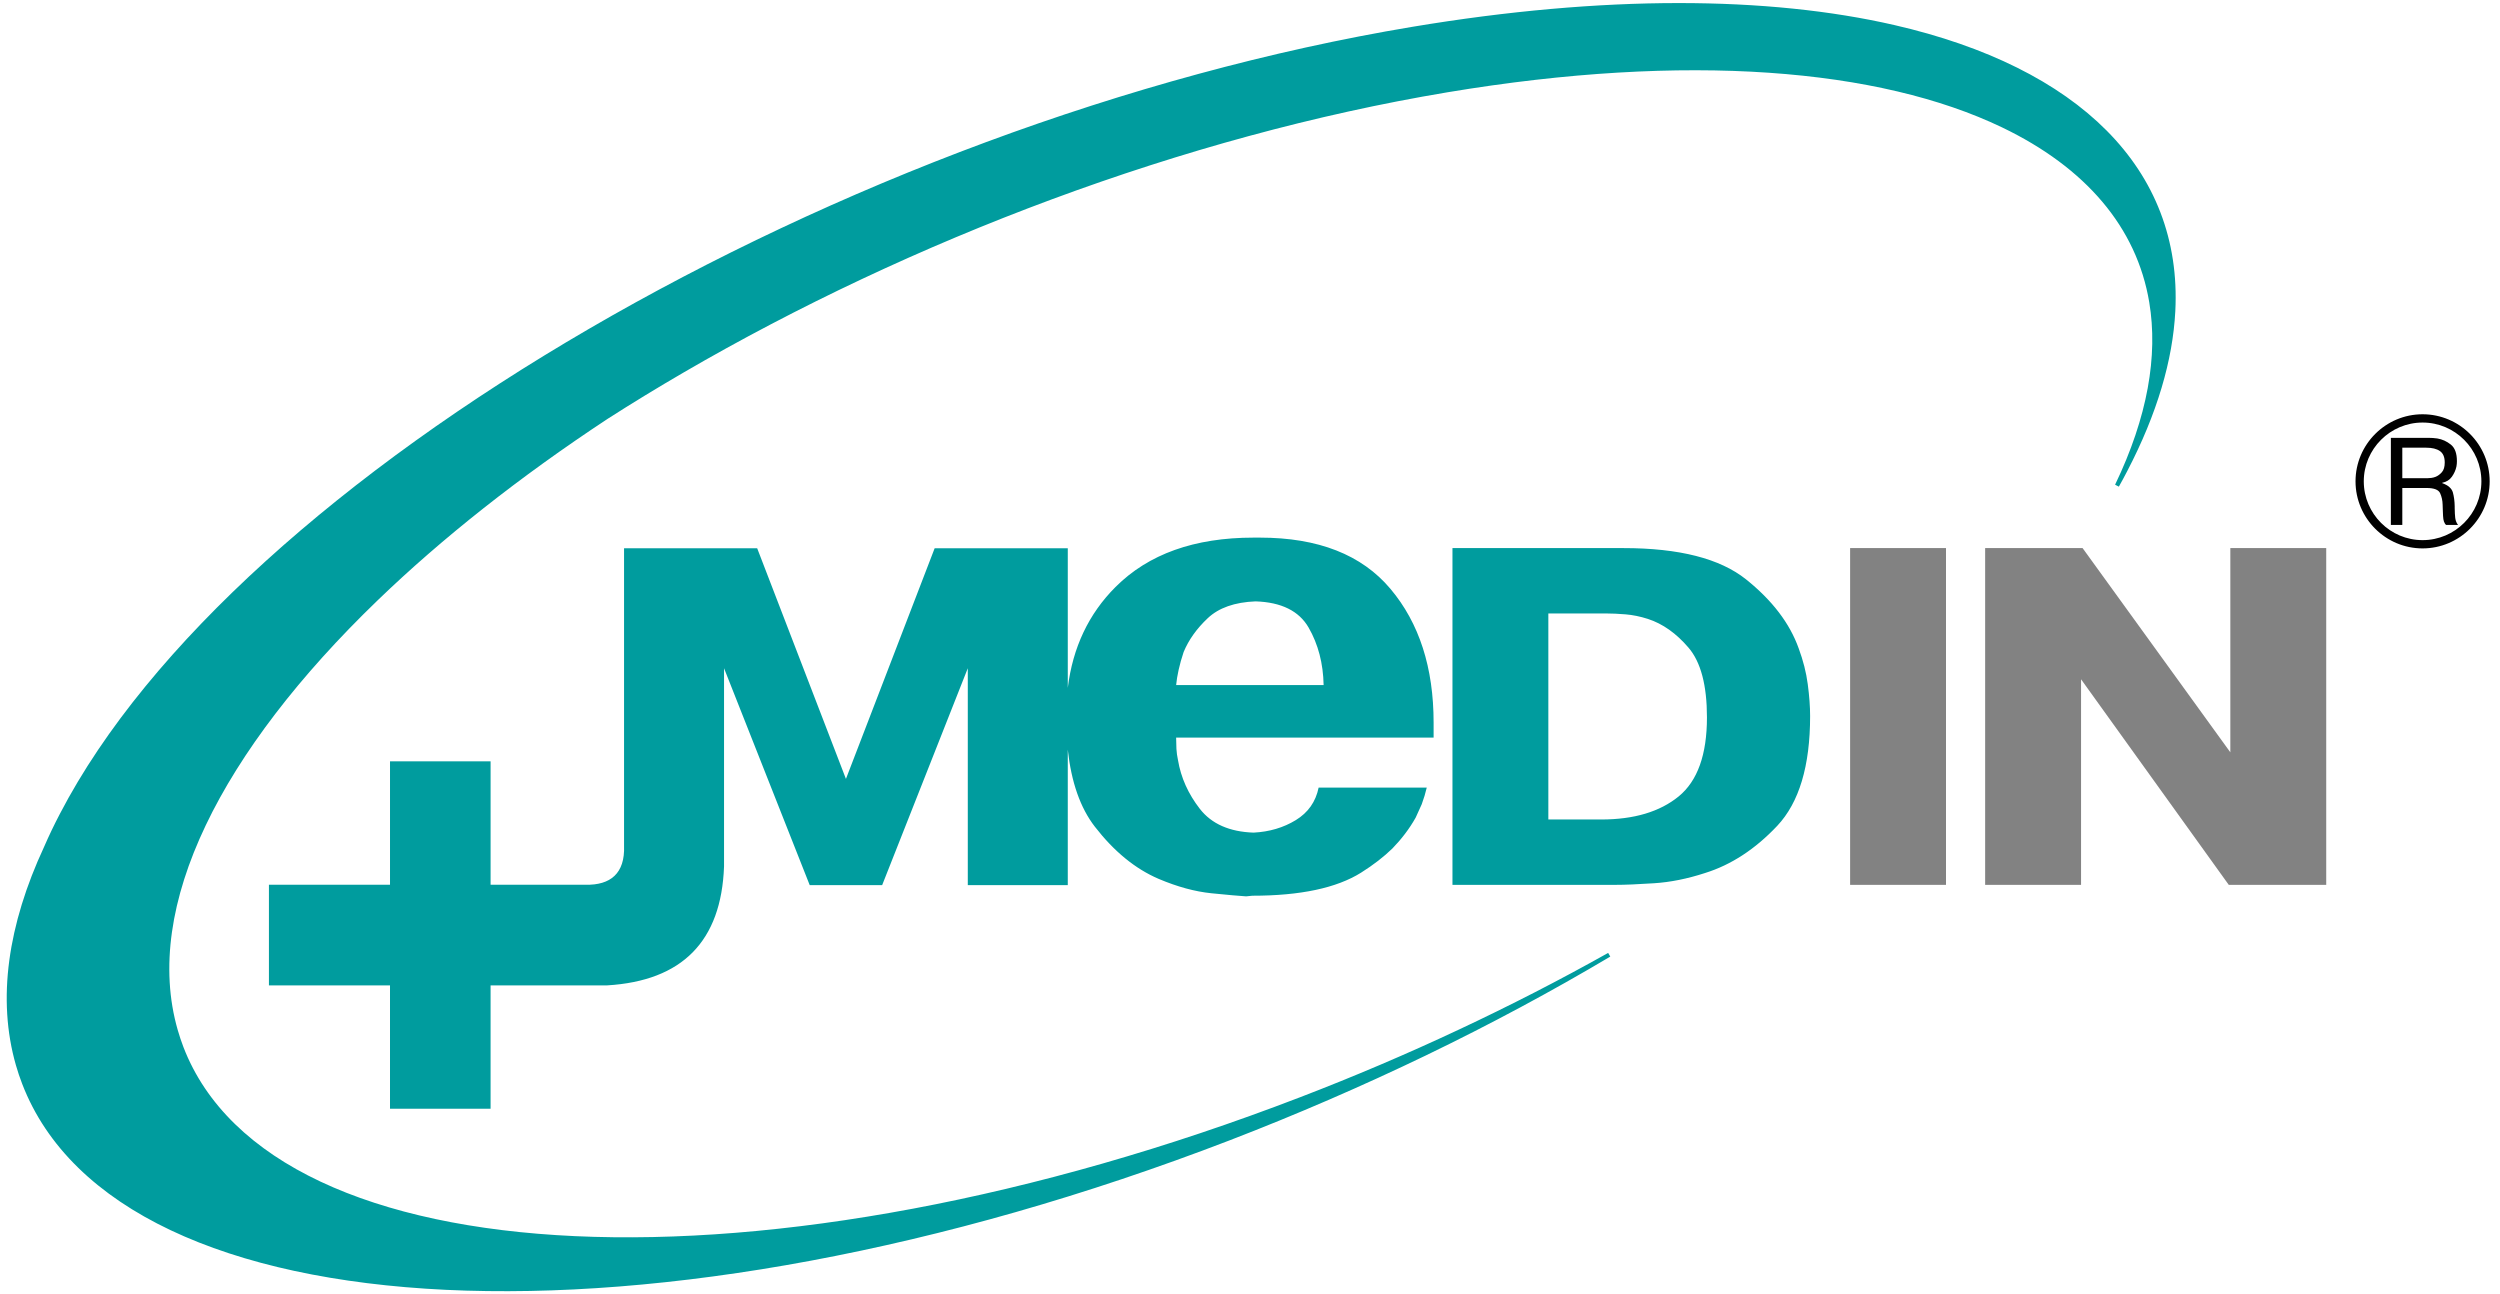
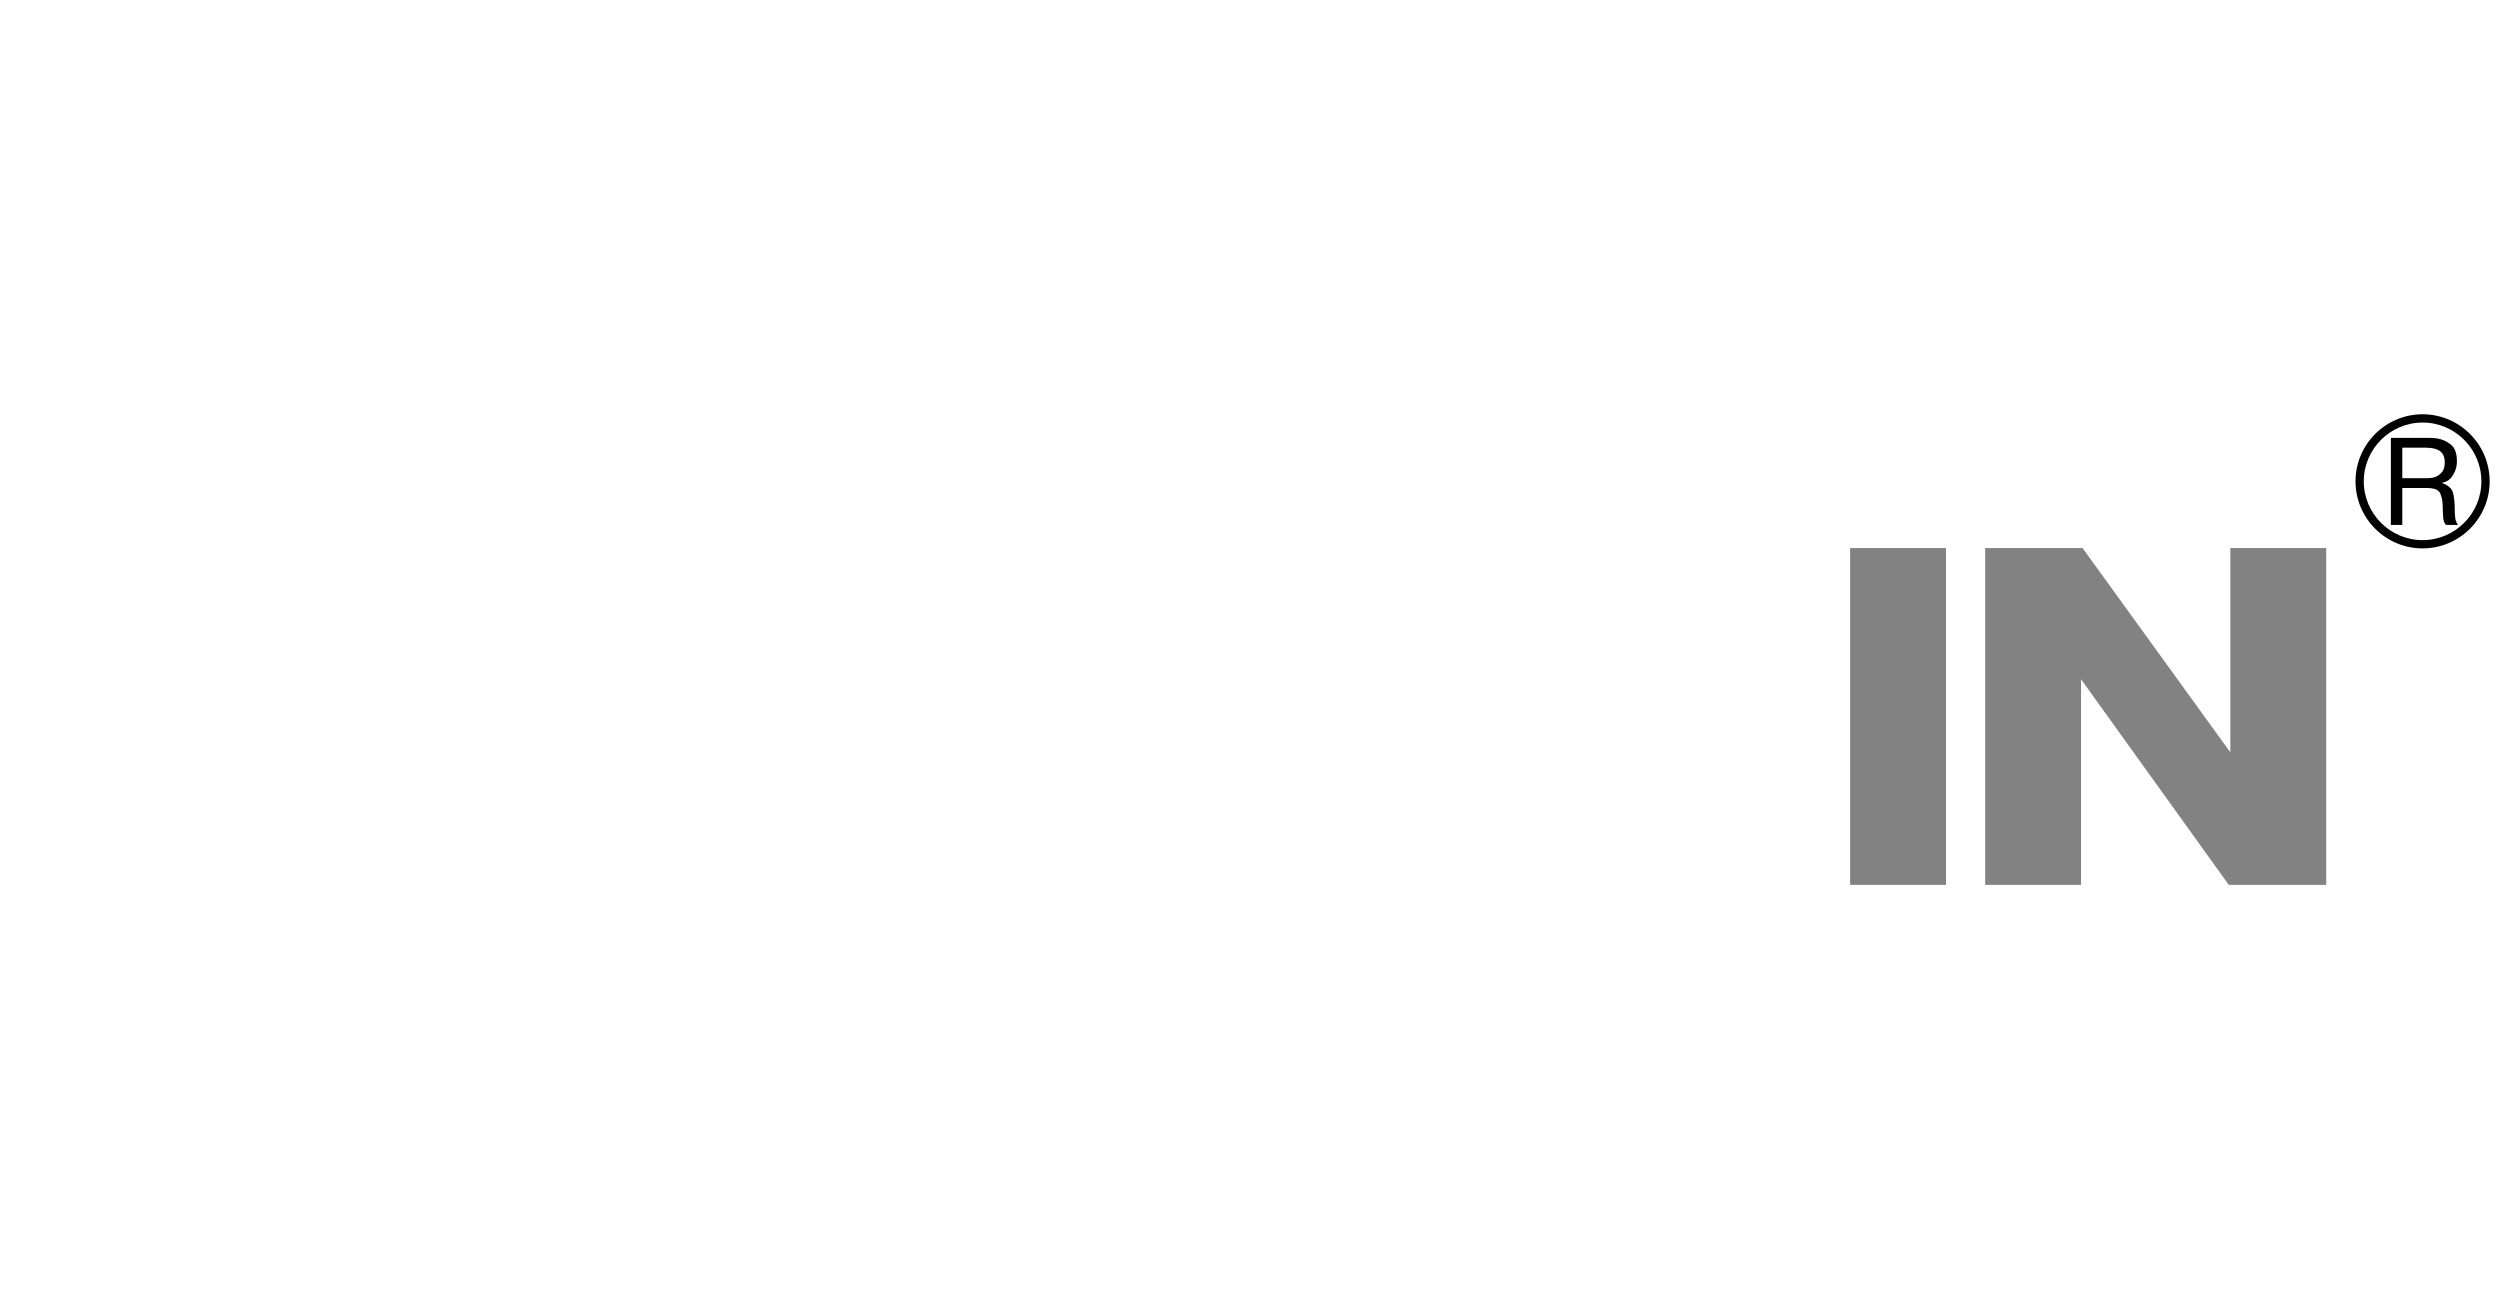
<svg xmlns="http://www.w3.org/2000/svg" xml:space="preserve" width="143mm" height="74mm" version="1.1" style="shape-rendering:geometricPrecision; text-rendering:geometricPrecision; image-rendering:optimizeQuality; fill-rule:evenodd; clip-rule:evenodd" viewBox="0 0 14300 7400">
  <defs>
    <style type="text/css">
   
    .fil2 {fill:black}
    .fil0 {fill:#828282}
    .fil1 {fill:#009C9E;fill-rule:nonzero}
   
  </style>
  </defs>
  <g id="Layer_x0020_1">
    <g id="_2595597898480">
      <path class="fil0" d="M11131.09 3135.1l0 1926.3 -29.64 0 -518.81 0 0 -1926.3 29.4 0 519.05 0zm772.58 1926.3l-29.7 0 -518.98 0 0 -1926.3 29.88 0 527.52 0 845.12 1168.23 0 -1168.23 29.46 0 519.05 0 0 1926.3 -29.89 0 -527.58 0 -844.88 -1175.91 0 1175.91z" />
-       <path class="fil1" d="M3474.18 2396.7c141.49,-90.69 286.87,-179.26 435.81,-265.93 1300.11,-756.15 2860.59,-1350.93 4370.07,-1602.96 1371.19,-228.8 2469.42,-136.35 3172.02,201.02 238.35,114.41 431.27,257.42 573.01,425.17 141.68,167.52 232.85,360.42 268.66,575.56 51,305.19 -9.56,655.82 -195.47,1042.93l21.55 11.14c8.35,-14.94 16.64,-29.9 24.32,-44.17 8.53,-15.84 16.46,-30.54 23.47,-44.4 171.38,-329.09 260.79,-635.74 275.13,-914.93 20.87,-406.78 -117.18,-755.9 -392.92,-1033.32 -275.07,-276.82 -686.74,-482.32 -1214.32,-603.56 -720.68,-165.4 -1657.82,-173.27 -2756.47,10.03 -1626.61,271.45 -3308.57,912.57 -4709.64,1727.4 -1401.68,815.22 -2522.54,1804.8 -3026.41,2773.53 -33.5,64 -63.82,127.4 -90.92,189.88 -206.78,445.2 -269.75,870.35 -161.1,1248.77 10.41,36.46 22.56,72.52 36.06,107.32 553.77,1439.25 3603.89,1593.32 6904.34,323.33 388.45,-149.61 764.24,-312.7 1124.5,-486.37 368.77,-177.99 721.15,-367.34 1053.64,-564.72l0.85 -0.61c0.24,0 0.24,-0.24 0.43,-0.24l-12.18 -20.95c-274.03,153.91 -560.84,301.4 -858.36,440.72 -290.44,136.4 -592.01,265.09 -902.95,384.56 -3055.87,1176.15 -5877.87,1038.96 -6388.15,-286.79 -12.15,-32.02 -23.22,-64.69 -32.66,-97.77 -203.14,-707.01 249.48,-1595.26 1143.06,-2457.02 368.36,-355.35 811.62,-705.98 1314.63,-1037.62zm5382.34 2290.78l302.42 0c187.77,0 335.45,-44.15 443.48,-132.31 107.58,-88.37 161.35,-238.82 161.35,-451.6 0,-183.53 -35.03,-316.51 -105.26,-398.67 -70.18,-82.14 -147.67,-137.2 -232.78,-164.72 -43.38,-13.9 -85.85,-22.63 -127.47,-26.07 -41.38,-3.38 -78.1,-5.08 -109.68,-5.08l-332.06 0 0 1178.45zm430 -1552.38c318.21,0 551.9,59.77 701.08,179.07 149.18,119.48 249.73,251 300.91,394.61 25.65,69.33 43.13,137.64 51.9,205.08 8.96,67.45 13.43,128.25 13.43,181.85 0,285.55 -62.73,494.86 -188.25,628.24 -125.72,133.23 -263.35,223.24 -413.61,269.99 -100.73,32.85 -197.83,52.28 -290.63,58.26 -92.86,6.18 -166.9,9.2 -222.38,9.2l-29.7 0 -901.2 0 0 -1926.3 29.64 0 948.81 0zm-1715.41 783.66c-2.35,-123.76 -30.91,-233.46 -85.78,-328.86 -54.87,-95.21 -156.02,-145.37 -303.93,-150.03 -119.05,4.66 -210.4,36.91 -273.38,96.44 -63.16,59.6 -109,124.02 -137.62,193.16 -11.98,35.63 -21.55,69.58 -28.62,101.81 -7.26,32.2 -11.91,61.46 -14.28,87.48l843.61 0zm-6032.79 1141.98l692.55 0 0 -705.75 575.31 0 0 705.75 543.38 0c141.5,3.03 226.01,-64 220.03,-222.56l0 -1702.22 35.62 0 725.83 0 507.73 1319.33 507.5 -1319.33 35.88 0 725.57 0 0 798.83c28.38,-231.33 119.54,-423.64 272.96,-577.06 188.26,-188.51 451.6,-282.58 789.84,-282.58l35.86 0c333.82,0 582.88,97.7 747.18,293.23 164.55,195.45 246.71,450.51 246.71,765.08l0 85.78 -1472.77 0c0,21.36 0.61,42.89 1.7,64.25 1.08,21.35 4.3,42.88 8.95,64.43 16.64,100.12 58.5,192.98 125.04,278.77 66.85,85.78 169.28,131.21 307.33,135.92 90.74,-4.71 171.2,-28.6 241.37,-71.5 70.47,-43.12 113.97,-104.78 130.61,-185.89l35.87 0 582.63 0c-7.26,30.96 -16.64,62.55 -28.61,94.78 -11.49,25.6 -23.23,51.18 -34.78,76.83 -36.06,64.24 -81.74,123.53 -132.97,176.29 -49.74,48.39 -109.44,94.48 -179.01,138.28 -140.65,88.16 -348.09,132.07 -622.14,132.07l-35.62 3.64c-38.24,-2.3 -104.18,-8.3 -198.5,-17.68 -94.12,-9.6 -194.85,-36.96 -301.99,-82.4 -133.57,-57.22 -254.99,-156.66 -364.73,-298.34 -83.23,-107.58 -134.66,-254.64 -154.93,-440.73l0 774.9 -35.62 0 -536.29 0 0 -1226.24 0 -14.34 -489.84 1240.58 -35.81 0 -378.59 0 -490.01 -1240.58 0 14.34 0 1119.58c-15.61,427.63 -238.58,654.31 -669.07,680.16l-666.31 0 0 705.5 -575.31 0 0 -705.5 -692.55 0 0 -575.62z" />
      <path class="fil2" d="M13857.16 2416.95c-185.21,0 -336.36,151.12 -336.36,336.36 0,185.23 151.15,336.26 336.36,336.26 185.23,0 336.39,-151.03 336.39,-336.26 0,-185.24 -151.16,-336.36 -336.39,-336.36zm0 -47.35c211.39,0 383.7,172.31 383.7,383.71 0,211.26 -172.31,383.57 -383.7,383.57 -211.27,0 -383.58,-172.31 -383.58,-383.57 0,-211.4 172.31,-383.71 383.58,-383.71zm-115.99 365.52l146.65 0c4.7,0 11.16,-0.49 19.1,-1.41 8.06,-0.91 16.36,-3.1 25.01,-6.43 12.8,-5.19 24.66,-13.94 35.59,-26.29 10.94,-12.44 16.36,-30.85 16.36,-55.5 0,-30.86 -9.21,-52.77 -27.75,-65.54 -18.55,-12.8 -44.58,-19.13 -78.34,-19.13l-136.62 0 0 174.3zm-65.43 -230.63l216.32 0c7.61,0 15.67,0.23 24.2,0.82 8.52,0.45 17.04,1.37 25.56,2.74 28.02,4.73 53.69,16.36 76.84,34.91 23.37,18.45 34.9,50.22 34.9,95.38 0,4.73 -0.22,9.56 -0.68,14.62 -0.46,4.97 -1.14,10.03 -2.06,15.22 -4.38,20.96 -13.03,40.42 -26.06,58.74 -12.99,18.32 -31.44,29.72 -55.15,34.55l0 2.09c34.19,12.31 54.47,30.3 60.93,53.68 6.34,23.61 9.8,49.76 10.25,78.66 0,1.96 0,3.69 0,5.42 0,1.64 0,3.24 0,4.6 0.46,24.2 1.38,42.39 2.88,54.83 1.37,12.34 4.96,23.41 10.58,33.44 1.04,1.37 1.96,2.87 2.91,4.24 0.91,1.37 1.96,2.88 2.87,4.28l-69 0c-1.04,-1.4 -1.96,-2.78 -2.9,-3.92 -0.92,-1.18 -1.93,-2.32 -2.88,-3.23 -4.7,-7.61 -7.84,-16.26 -9.2,-25.93 -1.38,-9.8 -2.42,-24.29 -2.88,-43.75 -0.46,-5.78 -0.68,-11.76 -0.68,-18.22 0,-6.34 -0.23,-13.36 -0.69,-20.97 -0.49,-23.74 -5.32,-45.48 -14.3,-65.53 -8.98,-19.82 -34.68,-29.85 -76.84,-29.85l-139.49 0 0 211.4 -65.43 0 0 -498.22z" />
    </g>
  </g>
</svg>